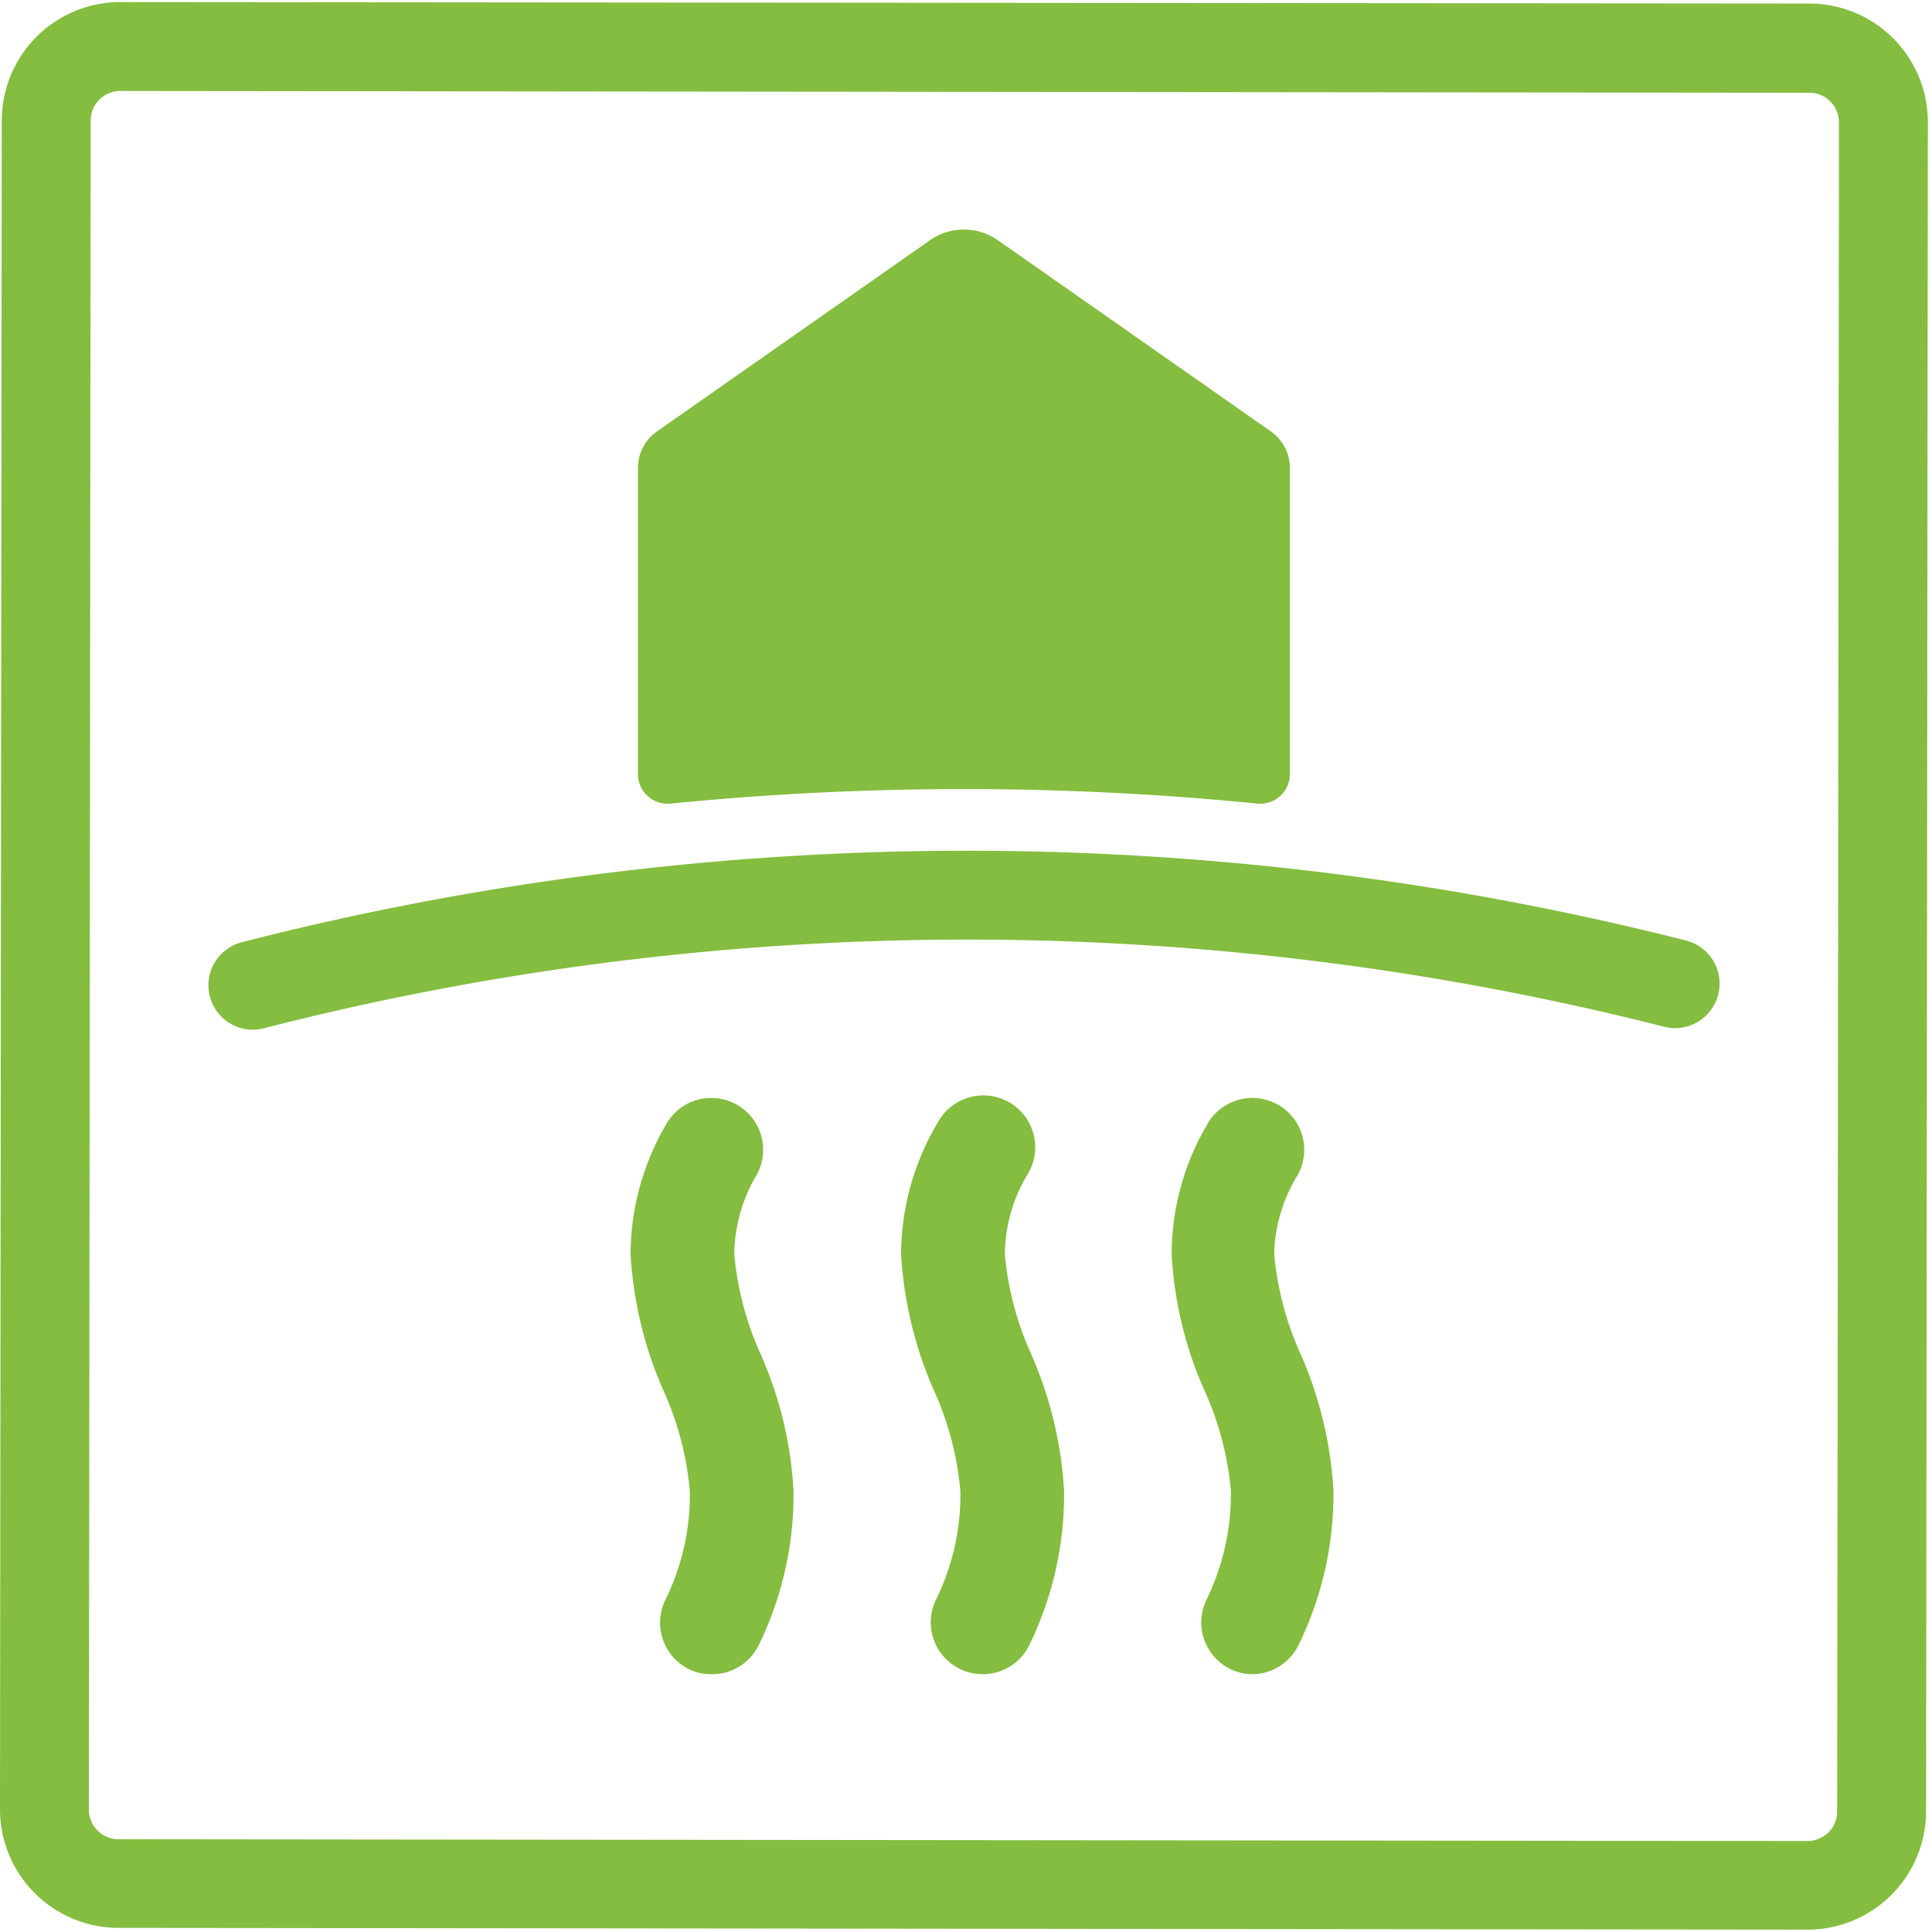
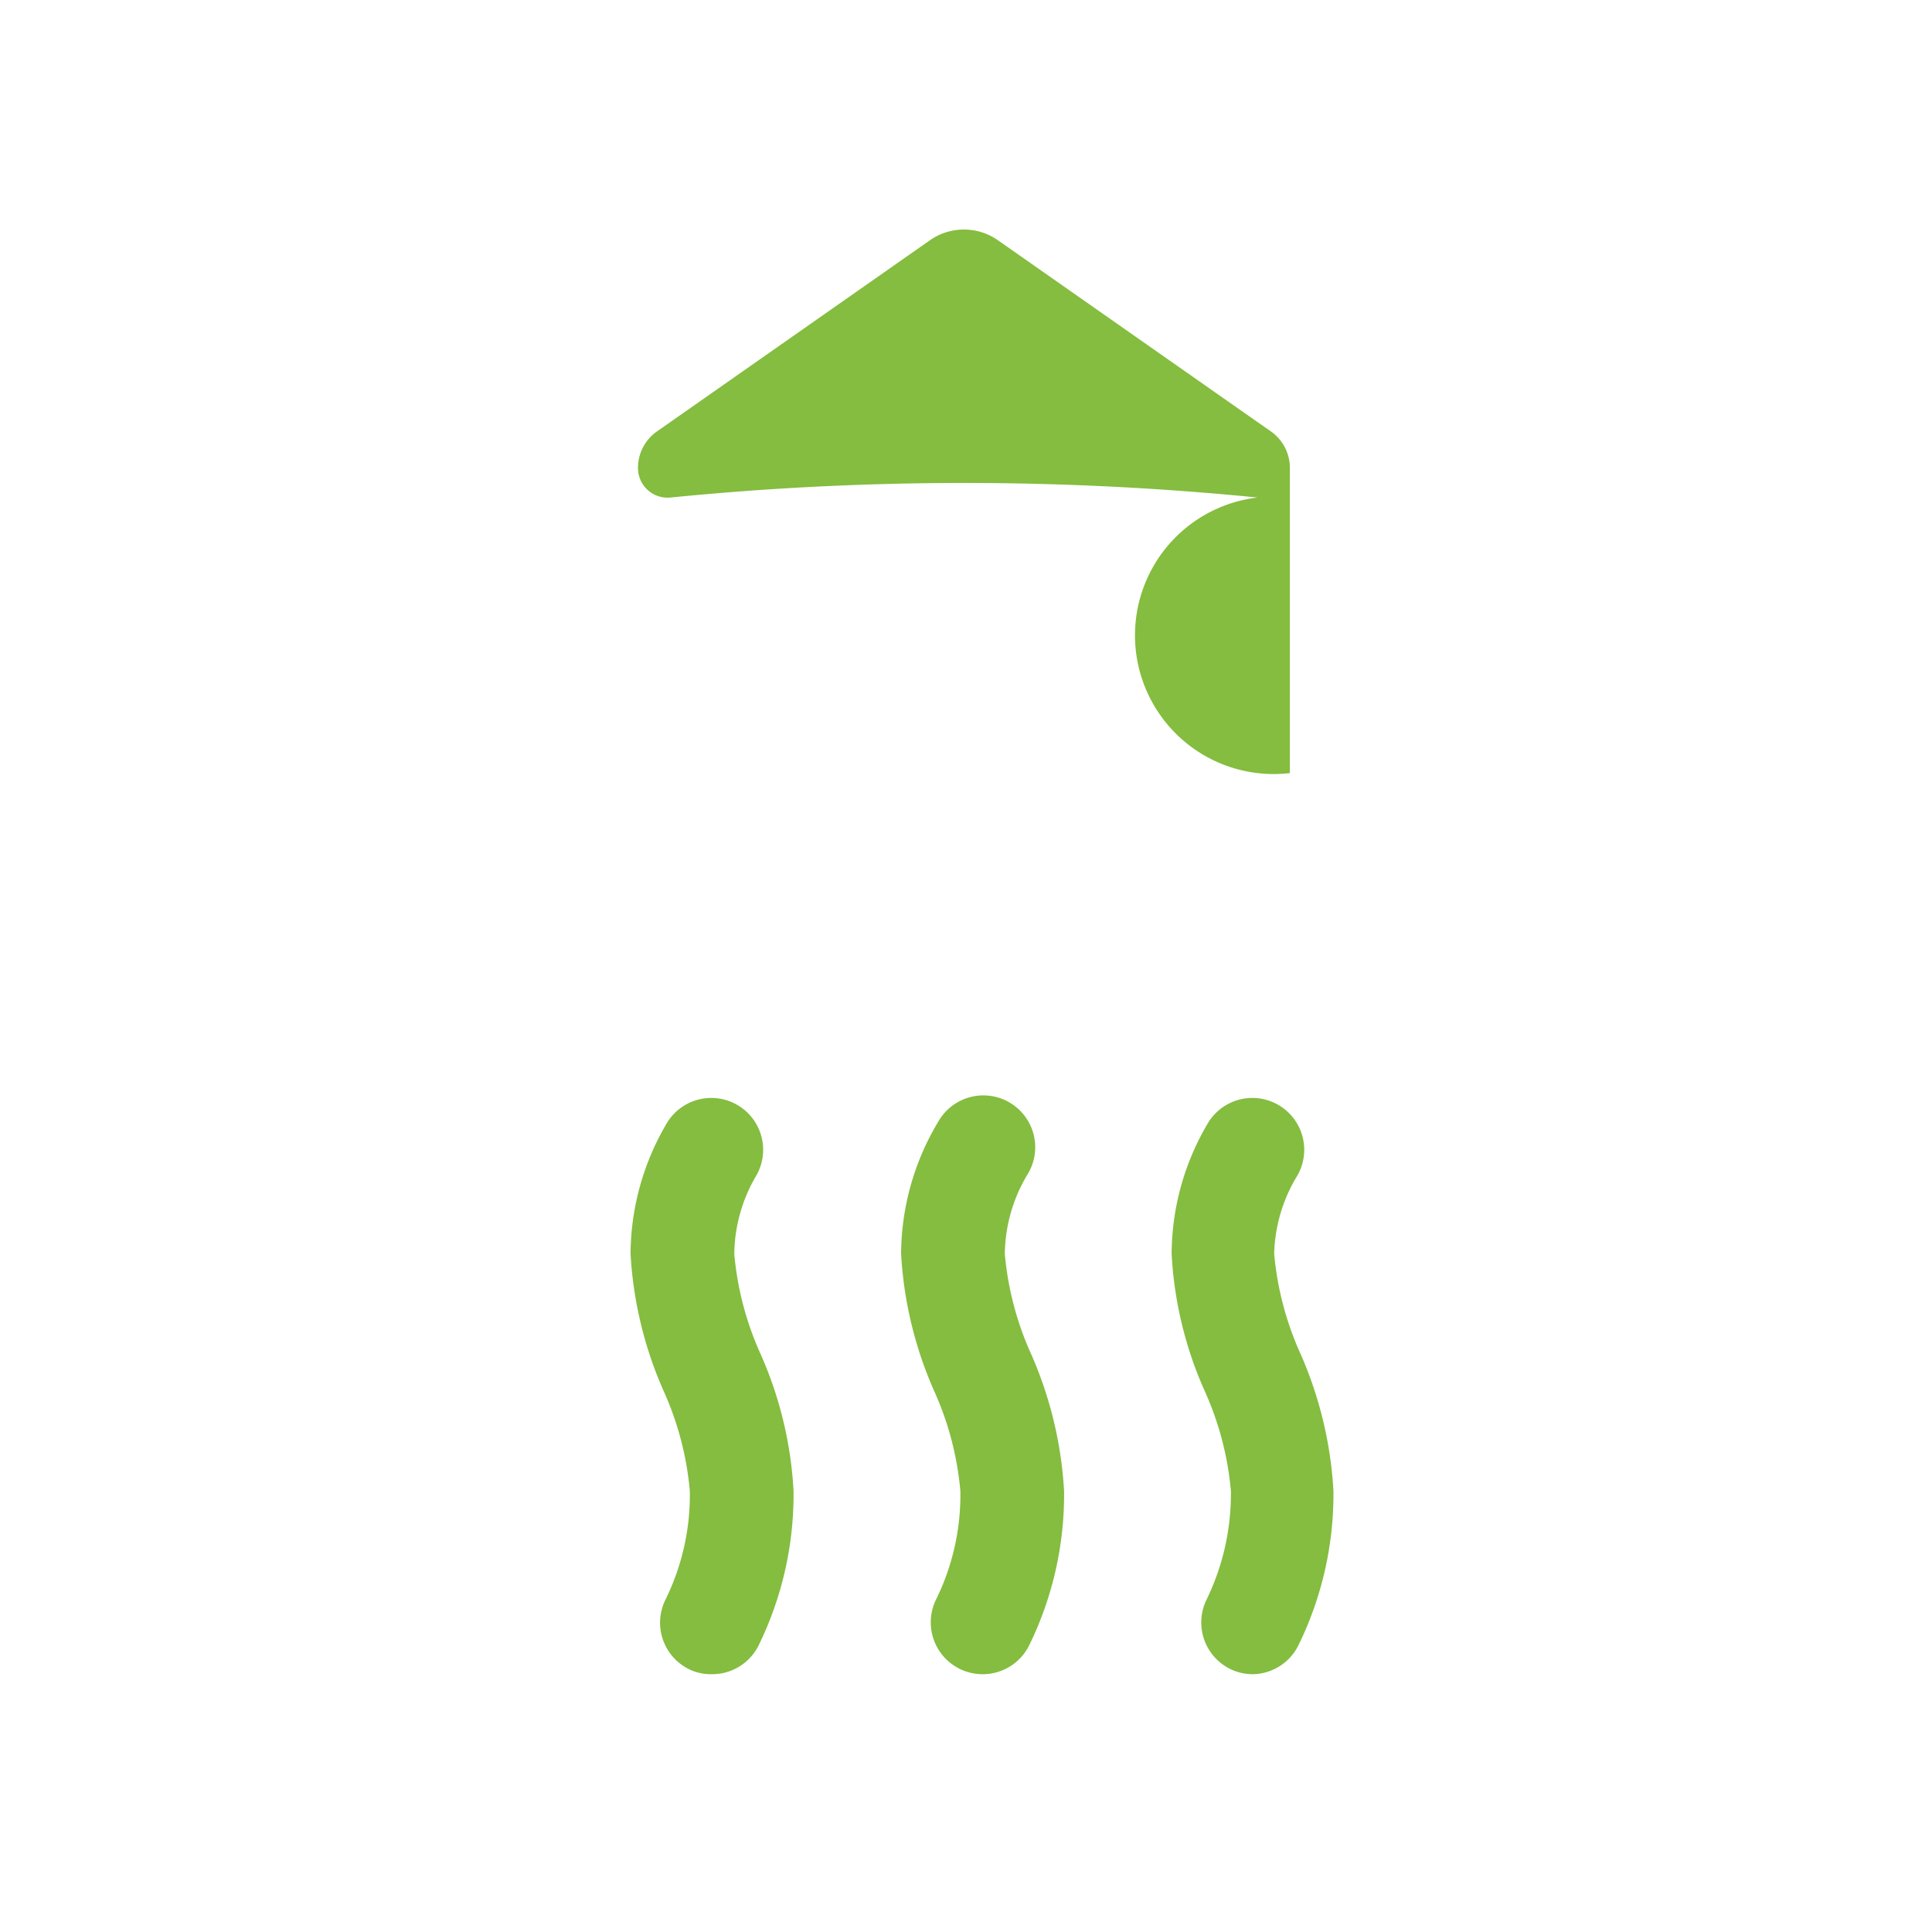
<svg xmlns="http://www.w3.org/2000/svg" viewBox="0 0 65.2 65.2">
  <defs>
    <style>.cls-1{fill:none;stroke:#e2007a;stroke-miterlimit:10;stroke-width:2.05px;}.cls-2{fill:#84bd3f;}</style>
  </defs>
  <g id="HG">
    <rect class="cls-1" x="-807.78" y="-49.96" width="3616" height="172.67" />
  </g>
  <g id="Final_Gruen" data-name="Final Gruen">
-     <path class="cls-2" d="M43.53,26.09V15.79a1.5,1.5,0,0,0-.64-1.23L33.68,8.11a2,2,0,0,0-2.3,0l-9.21,6.45a1.5,1.5,0,0,0-.64,1.23V26.12a1,1,0,0,0,1.1,1,100.1,100.1,0,0,1,19.81,0A1,1,0,0,0,43.53,26.09Z" />
+     <path class="cls-2" d="M43.53,26.09V15.79a1.5,1.5,0,0,0-.64-1.23L33.68,8.11a2,2,0,0,0-2.3,0l-9.21,6.45a1.5,1.5,0,0,0-.64,1.23a1,1,0,0,0,1.1,1,100.1,100.1,0,0,1,19.81,0A1,1,0,0,0,43.53,26.09Z" />
    <path class="cls-2" d="M42.29,56.5a1.72,1.72,0,0,1-.76-.17A1.75,1.75,0,0,1,40.71,54a8.16,8.16,0,0,0,.83-3.68,10.42,10.42,0,0,0-.89-3.39,13,13,0,0,1-1.11-4.61,8.71,8.71,0,0,1,1.25-4.46,1.75,1.75,0,0,1,3,1.8A5.31,5.31,0,0,0,43,42.31a10.43,10.43,0,0,0,.89,3.38A13.32,13.32,0,0,1,45,50.31a11.58,11.58,0,0,1-1.17,5.19A1.75,1.75,0,0,1,42.29,56.5Z" />
    <path class="cls-2" d="M33.16,56.5A1.75,1.75,0,0,1,31.58,54a8,8,0,0,0,.83-3.68,10.42,10.42,0,0,0-.89-3.39,13.27,13.27,0,0,1-1.11-4.61,8.74,8.74,0,0,1,1.25-4.46,1.75,1.75,0,1,1,3,1.8,5.31,5.31,0,0,0-.75,2.66,10.43,10.43,0,0,0,.89,3.38,13.32,13.32,0,0,1,1.11,4.62,11.58,11.58,0,0,1-1.17,5.19A1.75,1.75,0,0,1,33.16,56.5Z" />
    <path class="cls-2" d="M24,56.5a1.68,1.68,0,0,1-.75-.17A1.75,1.75,0,0,1,22.45,54a8,8,0,0,0,.83-3.68,10.42,10.42,0,0,0-.89-3.39,13.27,13.27,0,0,1-1.11-4.61,8.74,8.74,0,0,1,1.25-4.46,1.75,1.75,0,0,1,3,1.8,5.31,5.31,0,0,0-.75,2.66,10.43,10.43,0,0,0,.89,3.38,13.1,13.1,0,0,1,1.11,4.62,11.58,11.58,0,0,1-1.17,5.19A1.75,1.75,0,0,1,24,56.5Z" />
-     <path class="cls-2" d="M8.53,34.75a1.5,1.5,0,0,1-.38-2.95,98.61,98.61,0,0,1,48.75-.06,1.5,1.5,0,0,1-.74,2.91,95.56,95.56,0,0,0-47.25.05A1.73,1.73,0,0,1,8.53,34.75Z" />
-     <path class="cls-2" d="M4.06,3.07l57,.06a1,1,0,0,1,1,1l-.06,57a1,1,0,0,1-1,1L4,62.07a1,1,0,0,1-1-1l.06-57a1,1,0,0,1,1-1h0m0-3a4,4,0,0,0-4,4L0,61.06a4,4,0,0,0,4,4l57,.06h0a4,4,0,0,0,4-4l.06-57a4,4,0,0,0-4-4L4.07.07Z" />
  </g>
</svg>